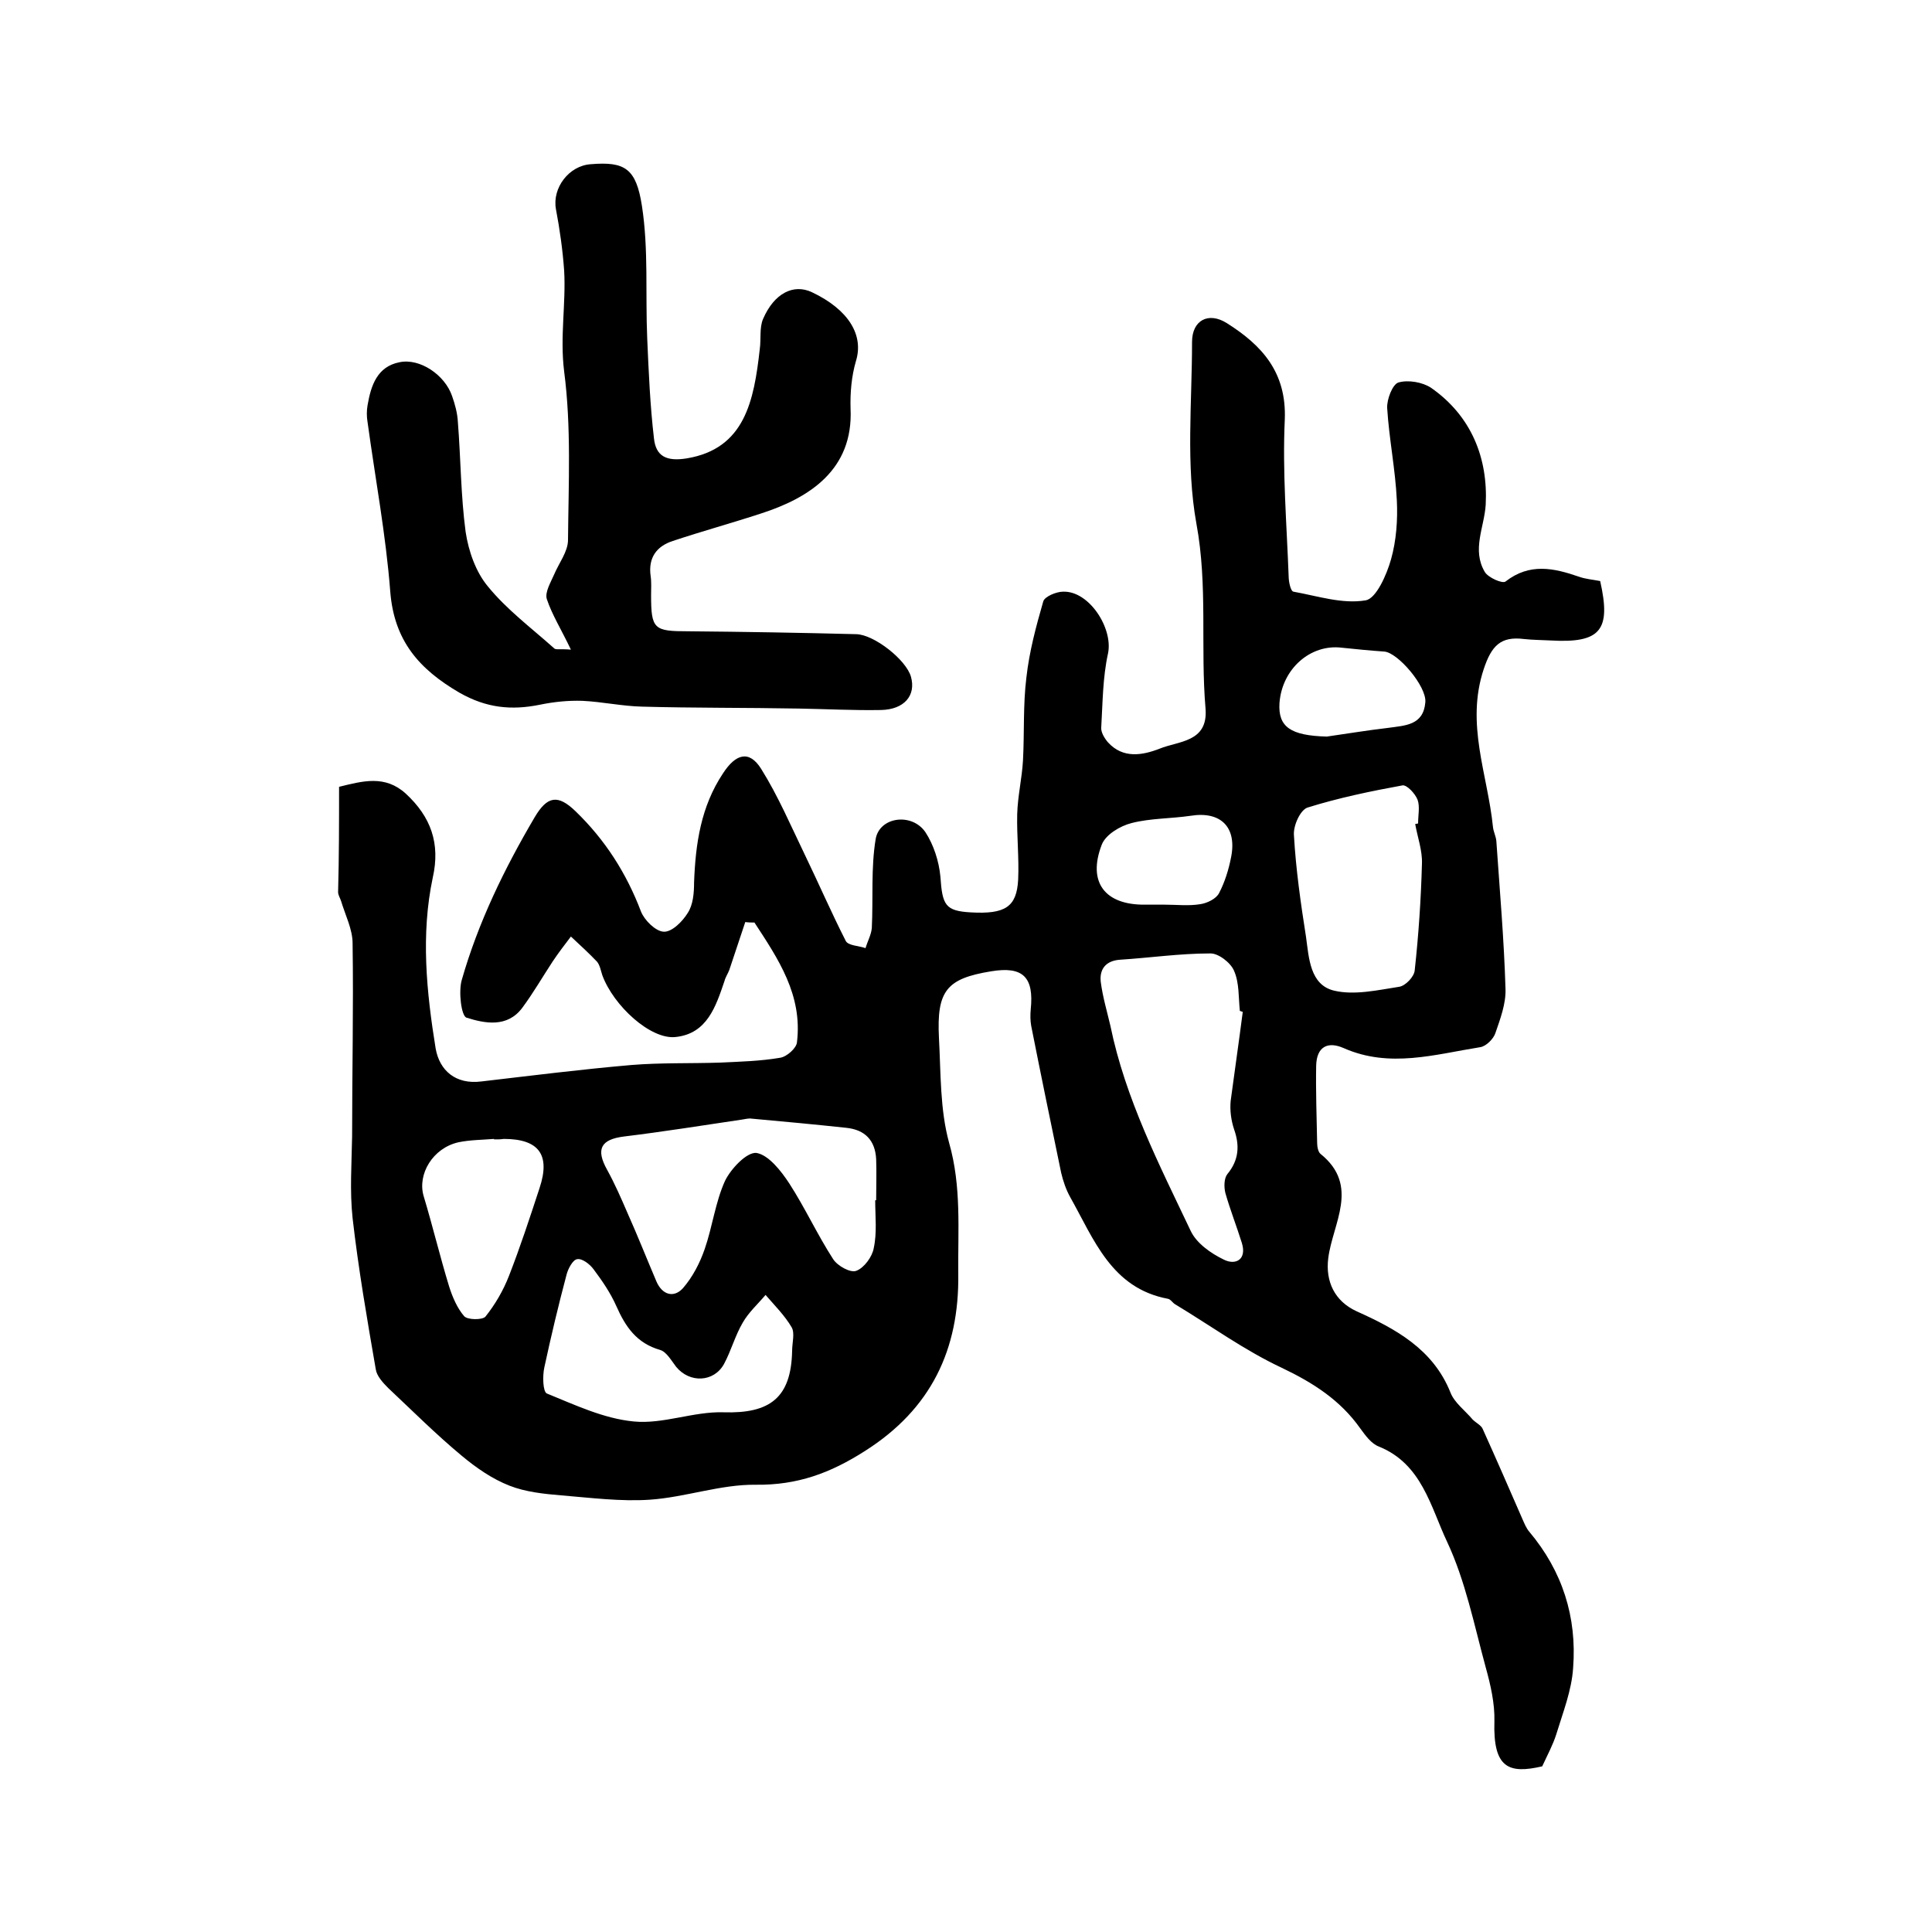
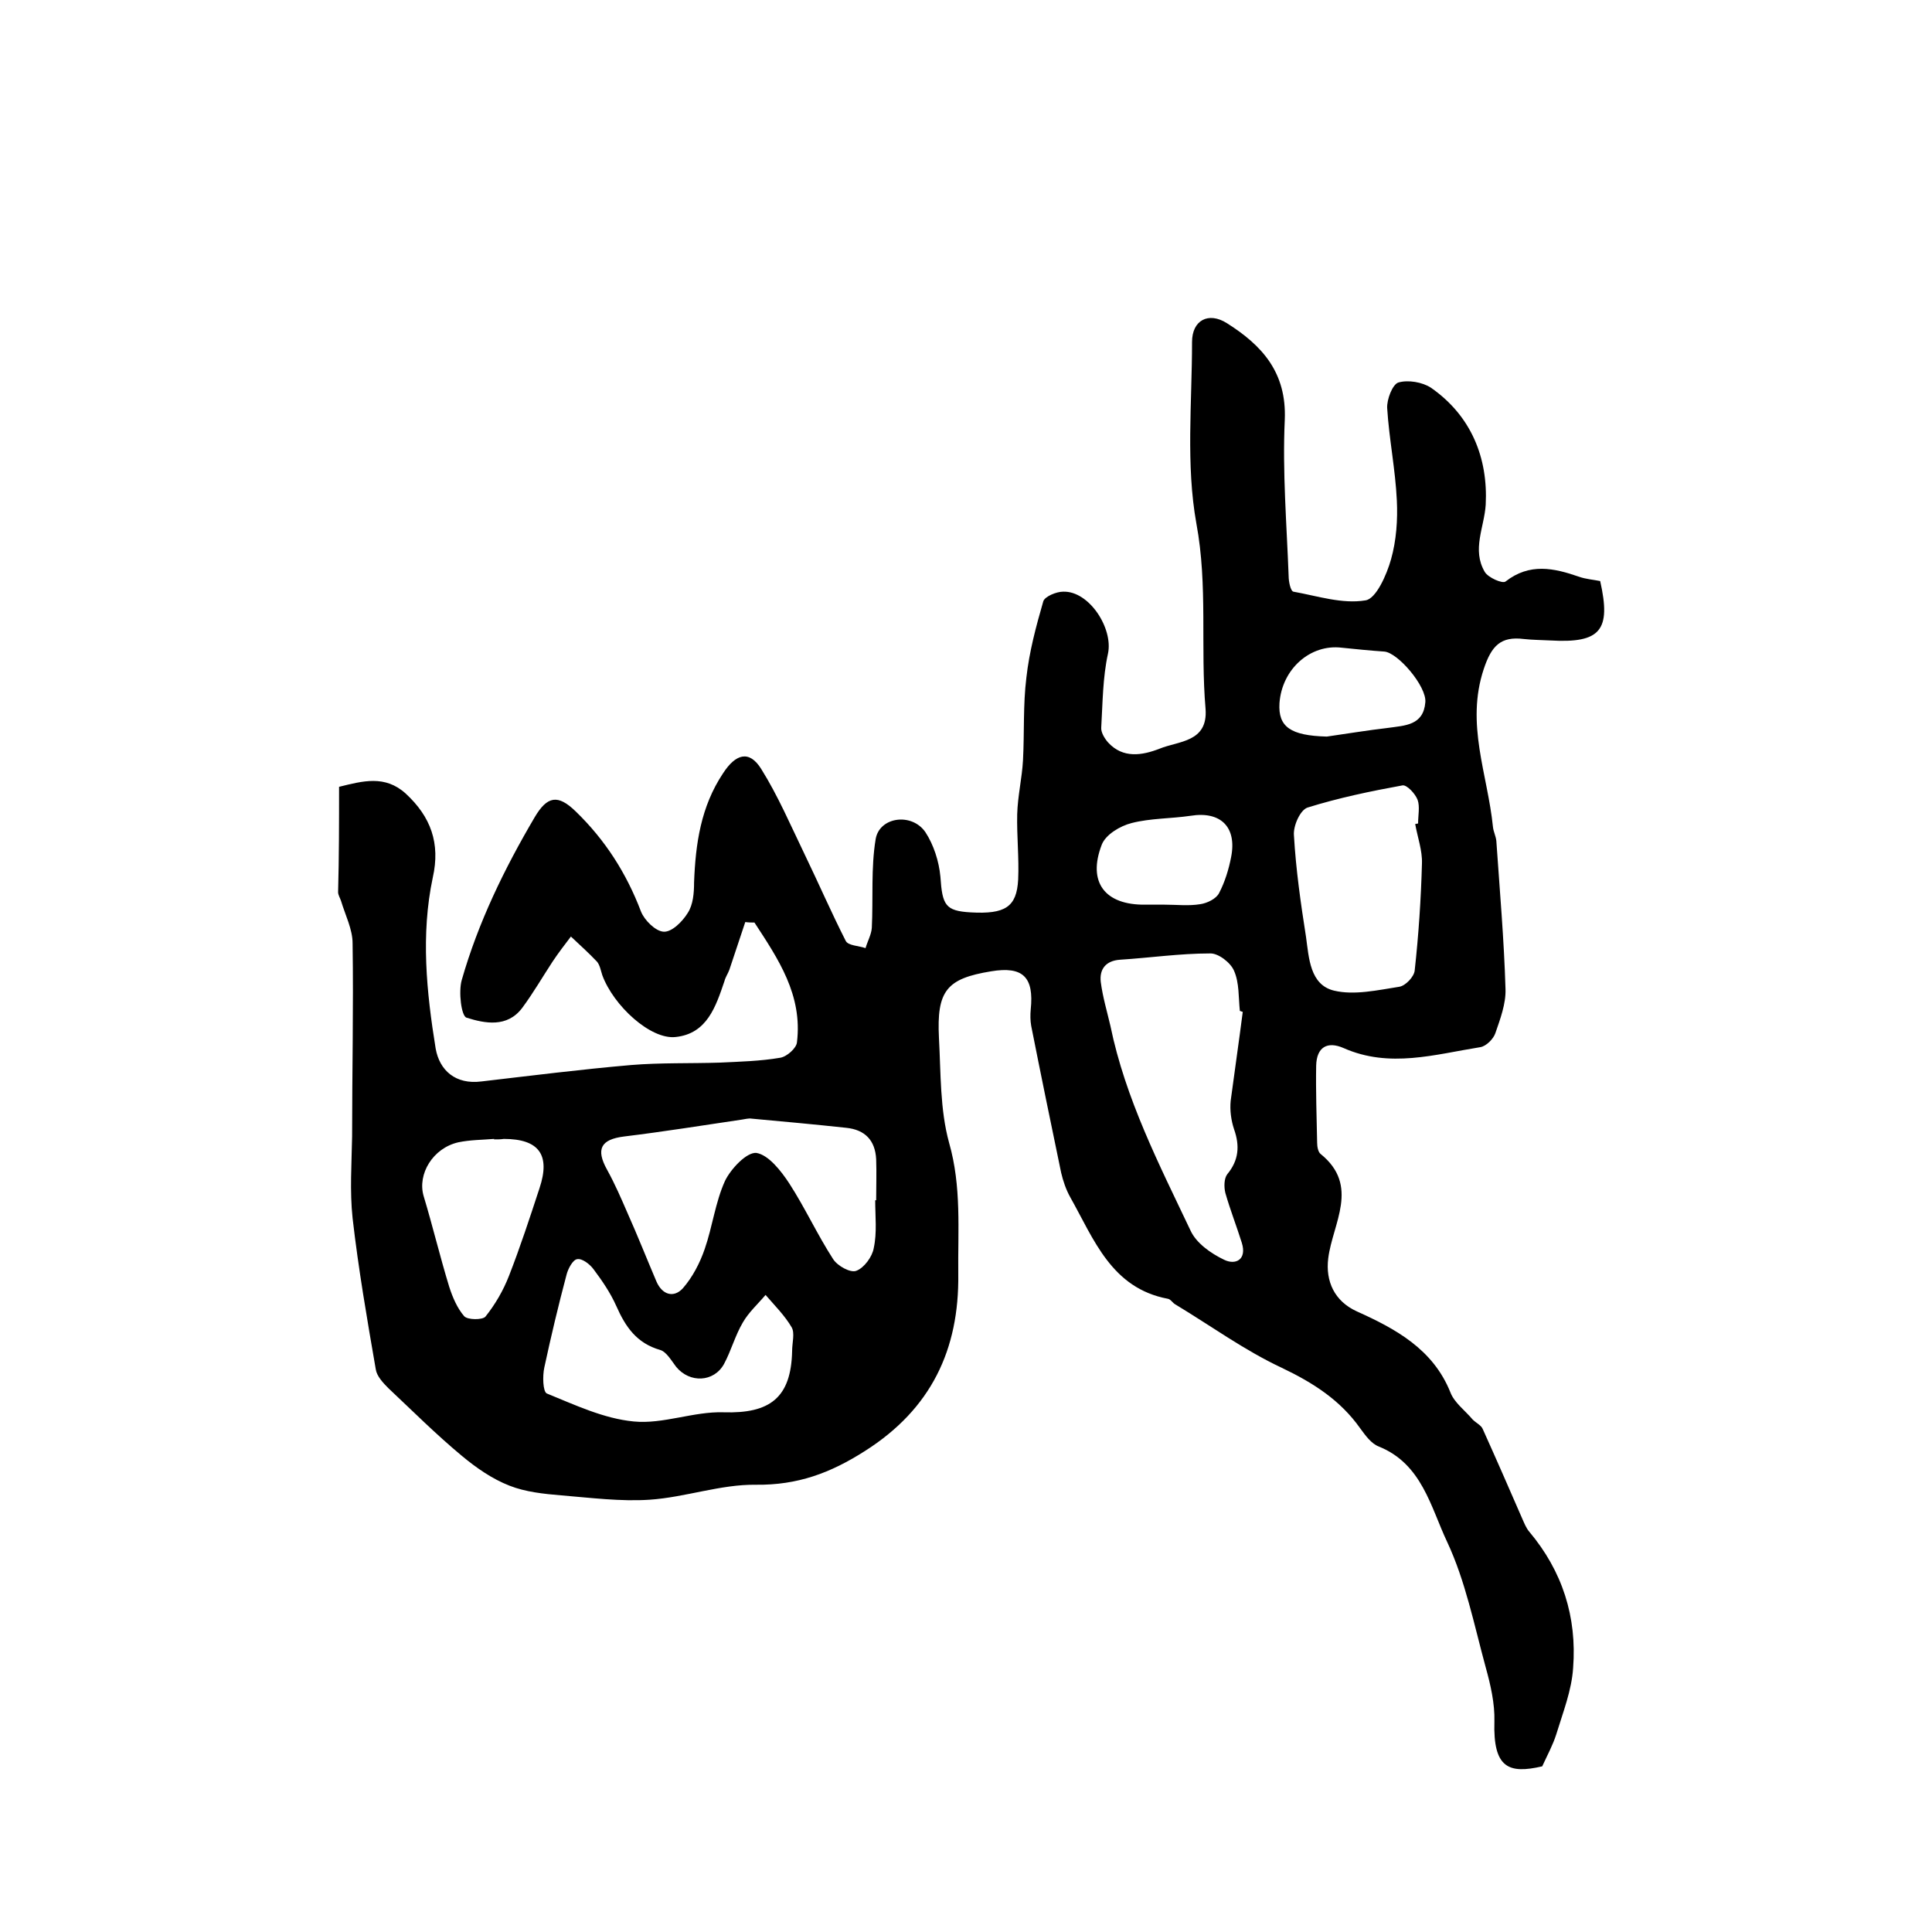
<svg xmlns="http://www.w3.org/2000/svg" version="1.1" id="图层_1" x="0px" y="0px" viewBox="0 0 400 400" style="enable-background:new 0 0 400 400;" xml:space="preserve">
  <style type="text/css">
	.st0{fill:#FFFFFF;}
</style>
  <g>
    <path d="M70.2,162.9c4.9-1.2,9.5-2.5,13.8,1.4c5.2,4.8,7.2,10.3,5.6,17.4c-2.5,11.8-1.3,23.7,0.6,35.4c0.8,4.5,4.1,7.5,9.5,6.8   c10.3-1.2,20.6-2.5,31-3.4c6.1-0.5,12.3-0.3,18.4-0.5c4.1-0.2,8.3-0.3,12.4-1c1.4-0.2,3.4-2,3.5-3.2c1.2-9.8-3.9-17.3-8.8-24.8   c-0.6,0-1.2,0-1.9-0.1c-1.1,3.3-2.2,6.6-3.3,9.9c-0.3,0.8-0.8,1.5-1,2.3c-1.8,5.3-3.6,10.9-10.1,11.6c-5.2,0.6-12.9-6.5-15.2-12.8   c-0.3-0.9-0.5-2.1-1.1-2.8c-1.7-1.8-3.6-3.5-5.4-5.2c-1.3,1.7-2.6,3.4-3.8,5.2c-2.1,3.2-4,6.5-6.3,9.6c-3.1,4.1-7.7,3.2-11.5,2   c-1.1-0.3-1.7-5.4-1-7.8c3.4-11.9,8.8-23,15.1-33.7c2.6-4.4,4.8-4.8,8.5-1.2c6.1,5.9,10.5,12.8,13.5,20.7c0.7,1.8,3,4.1,4.7,4.2   c1.7,0.1,3.9-2.1,5-3.9c1.1-1.7,1.3-4.1,1.3-6.3c0.3-8,1.4-15.7,6-22.6c2.6-4,5.4-4.9,7.9-0.9c3.5,5.6,6.1,11.7,9,17.7   c2.9,6,5.5,12,8.5,17.9c0.5,1,2.7,1,4.1,1.5c0.4-1.4,1.2-2.8,1.3-4.2c0.3-6.1-0.2-12.4,0.8-18.4c0.8-4.6,7.5-5.5,10.3-1.4   c1.7,2.6,2.8,6,3.1,9.2c0.4,5.9,1,7.1,6.3,7.4c7.1,0.4,9.5-1.1,9.8-6.8c0.2-4.5-0.3-9-0.2-13.5c0.1-3.8,1-7.5,1.2-11.2   c0.3-5.7,0-11.5,0.7-17.1c0.6-5.4,2-10.6,3.5-15.8c0.3-1,2.7-2,4.1-2c5.4-0.2,10.4,7.6,9.3,12.8c-1.1,5-1.1,10.2-1.4,15.3   c-0.1,1,0.7,2.3,1.4,3.1c3.1,3.4,7.1,2.7,10.7,1.3c3.9-1.6,10-1.3,9.5-8.2c-1.1-12.8,0.5-25.5-1.9-38.4c-2.2-12.2-0.9-25-0.9-37.6   c0-4.5,3.4-6.3,7.2-3.9c7.3,4.6,12.4,10.2,12,20c-0.5,10.8,0.4,21.6,0.8,32.4c0,1.1,0.4,3.1,1,3.2c5,0.9,10.1,2.6,14.9,1.8   c2.2-0.3,4.4-5.3,5.3-8.5c1.1-3.9,1.4-8.2,1.2-12.2c-0.3-6.4-1.6-12.7-2-19.1c-0.1-1.8,1.1-4.9,2.3-5.3c2-0.6,5-0.1,6.8,1.1   c8.3,5.8,11.8,14.5,11.3,24.2c-0.3,4.7-2.9,9.3-0.2,13.9c0.7,1.2,3.7,2.5,4.3,2c5-3.9,10-2.8,15.2-1c1.4,0.5,2.9,0.6,4.4,0.9   c2.3,10.2,0.1,12.9-10.3,12.3c-1.8-0.1-3.7-0.1-5.5-0.3c-4.8-0.6-6.7,1.4-8.3,6.2c-3.8,11.4,0.8,21.8,1.9,32.7   c0.1,1,0.6,1.9,0.7,2.9c0.7,10.2,1.6,20.5,1.9,30.7c0.1,3-1.1,6.2-2.1,9.1c-0.4,1.2-1.9,2.7-3.1,2.9c-9.4,1.5-18.8,4.4-28.3,0.2   c-3.4-1.5-5.6-0.2-5.7,3.6c-0.1,5.3,0.1,10.7,0.2,16c0,0.8,0.2,1.9,0.7,2.3c8.2,6.6,2.5,14.4,1.6,21.6c-0.6,4.8,1.3,8.9,5.9,11   c8,3.6,15.8,7.8,19.4,16.8c0.8,2.1,3,3.7,4.6,5.6c0.7,0.7,1.8,1.2,2.1,2c2.8,6.2,5.5,12.4,8.2,18.6c0.4,0.9,0.8,1.9,1.4,2.6   c6.9,8.2,9.9,17.7,9.1,28.2c-0.3,4.7-2.1,9.2-3.5,13.8c-0.7,2.2-1.8,4.2-2.9,6.6c-6.9,1.6-10.2,0.4-9.9-9.3   c0.1-3.7-0.8-7.6-1.8-11.2c-2.4-8.8-4.2-17.9-8-26c-3.4-7.2-5.2-16.1-14.1-19.7c-1.6-0.6-2.8-2.3-3.9-3.8   c-4.1-5.8-9.7-9.4-16.2-12.5c-7.7-3.6-14.7-8.7-22-13.1c-0.6-0.3-1-1.1-1.6-1.2c-11.7-2.2-15.3-12.3-20.2-21   c-0.9-1.6-1.5-3.4-1.9-5.1c-2.1-10.1-4.2-20.3-6.2-30.4c-0.2-1.1-0.2-2.3-0.1-3.4c0.7-6.7-1.6-9-8.2-7.9c-9.2,1.5-11.3,4-10.8,13.8   c0.4,7.3,0.2,14.8,2.1,21.7c2.6,9.1,1.8,18.1,1.9,27.2c0.2,15.6-5.6,27.9-19.3,36.6c-7.2,4.6-14,7.1-22.6,7   c-7.3-0.1-14.6,2.6-22,3.1c-6,0.4-12.2-0.4-18.3-0.9c-3.6-0.3-7.4-0.7-10.7-2c-3.6-1.4-6.9-3.7-9.9-6.2c-5.3-4.4-10.2-9.3-15.2-14   c-1.1-1.1-2.4-2.5-2.6-3.9c-1.8-10.4-3.6-20.8-4.8-31.3c-0.6-5.6-0.2-11.2-0.1-16.9c0-13.3,0.3-26.6,0.1-40c0-2.9-1.5-5.8-2.4-8.8   c-0.2-0.6-0.6-1.2-0.6-1.8C70.2,177.3,70.2,170.2,70.2,162.9z M257.3,209.5c-0.2-0.1-0.4-0.1-0.6-0.2c-0.3-2.8-0.1-5.8-1.2-8.3   c-0.7-1.7-3.3-3.7-5-3.6c-6.2,0-12.4,0.9-18.6,1.3c-3,0.2-4.3,2-4,4.6c0.4,3.1,1.3,6.1,2,9.1c3.1,15.1,10.1,28.7,16.6,42.4   c1.2,2.6,4.2,4.7,6.9,6c2.4,1.2,4.8,0,3.7-3.5c-1.1-3.5-2.4-6.8-3.4-10.3c-0.3-1.2-0.3-3,0.4-3.9c2.4-2.9,2.6-5.9,1.4-9.3   c-0.6-1.8-0.9-3.9-0.7-5.9C255.6,221.9,256.5,215.7,257.3,209.5z M181.2,248.5c0.1,0,0.1,0,0.2,0c0-2.8,0.1-5.7,0-8.5   c-0.2-3.9-2.3-6.1-6.2-6.5c-6.5-0.7-13-1.3-19.6-1.9c-0.6-0.1-1.3,0.1-2,0.2c-8.1,1.2-16.2,2.5-24.4,3.5c-4.8,0.6-5.9,2.6-3.5,6.9   c1.6,2.9,2.9,5.9,4.2,8.9c2.1,4.7,4,9.5,6,14.2c1.2,2.8,3.6,3.5,5.5,1.4c2-2.3,3.5-5.2,4.5-8.1c1.6-4.6,2.2-9.7,4.2-14.1   c1.2-2.5,4.5-6,6.5-5.8c2.5,0.4,5.1,3.7,6.8,6.3c3.3,5.1,5.8,10.6,9.1,15.7c0.9,1.4,3.6,2.9,4.8,2.4c1.6-0.6,3.3-2.9,3.6-4.7   C181.6,255.2,181.2,251.8,181.2,248.5z M293,170.6c0.2,0,0.4-0.1,0.6-0.1c0-1.7,0.4-3.5-0.1-4.9c-0.5-1.3-2.2-3.1-3.1-3   c-6.6,1.2-13.3,2.6-19.7,4.6c-1.5,0.5-3,3.8-2.8,5.8c0.4,7,1.4,14,2.5,21c0.6,4.3,0.8,9.9,5.8,11.1c4.2,1,9-0.1,13.5-0.8   c1.3-0.2,3.1-2.1,3.2-3.4c0.8-7.3,1.3-14.7,1.5-22.1C294.5,176.1,293.5,173.4,293,170.6z M164,279.7c0-1.7,0.6-3.7-0.1-4.9   c-1.4-2.4-3.5-4.5-5.4-6.7c-1.6,1.9-3.5,3.6-4.7,5.7c-1.6,2.7-2.4,5.8-3.9,8.6c-2.1,3.8-7.1,4-9.9,0.6c-1-1.3-2-3.1-3.3-3.5   c-4.9-1.4-7.2-4.8-9.1-9.1c-1.2-2.7-2.9-5.2-4.7-7.6c-0.8-1.1-2.4-2.3-3.4-2.1c-0.9,0.1-1.9,2-2.2,3.2c-1.7,6.4-3.2,12.7-4.6,19.2   c-0.4,1.8-0.3,5,0.5,5.4c5.9,2.4,11.8,5.2,18,5.8c6.1,0.6,12.4-2.1,18.6-1.9C159.4,292.7,163.8,289.4,164,279.7z M102.3,235.9   c0,0,0-0.1,0-0.1c-2.5,0.2-5,0.2-7.4,0.7c-5.3,1.2-8.5,6.6-7.2,11.1c1.9,6.3,3.4,12.6,5.3,18.8c0.7,2.2,1.7,4.5,3.1,6.1   c0.7,0.8,3.8,0.8,4.4,0.1c2-2.5,3.7-5.4,4.9-8.5c2.3-5.9,4.3-12,6.3-18.1c2.3-6.9-0.1-10.2-7.4-10.2   C103.7,235.9,103,235.9,102.3,235.9z M274.7,152.5c4.2-0.6,8.4-1.3,12.7-1.8c3.5-0.5,7.3-0.5,7.7-5.3c0.3-3.3-5.7-10.3-8.5-10.5   c-2.9-0.2-5.9-0.5-8.8-0.8c-6.5-0.8-12.4,4.4-12.9,11.5C264.6,150.5,267.2,152.3,274.7,152.5z M241.1,187.3   C241.1,187.3,241.1,187.3,241.1,187.3c2.5,0,5,0.3,7.4-0.1c1.4-0.2,3.3-1.1,3.9-2.3c1.2-2.3,2-4.9,2.5-7.5c1.2-6.2-2.2-9.5-8.4-8.5   c-4.1,0.6-8.3,0.5-12.2,1.5c-2.4,0.6-5.4,2.4-6.2,4.5c-3,7.8,0.7,12.5,9,12.4C238.5,187.3,239.8,187.3,241.1,187.3z" />
-     <path d="M118.2,134.5c-2-4.2-3.9-7.2-5-10.5c-0.4-1.4,0.8-3.4,1.5-5c1-2.4,2.9-4.8,2.9-7.2c0.1-11.7,0.7-23.4-0.8-34.9   c-0.9-7.2,0.4-14,0-20.9c-0.3-4.2-0.9-8.5-1.7-12.7c-0.8-4.4,2.7-9,7.2-9.3c7.1-0.6,9.4,0.9,10.6,8.6c1.4,9,0.7,18.3,1.1,27.5   c0.3,6.9,0.6,13.9,1.4,20.7c0.4,3.6,2.5,4.8,6.8,4.1c12-2,13.9-11.9,15.1-22.6c0.3-2.1-0.1-4.5,0.7-6.3c2.3-5.3,6.3-7.3,10.1-5.5   c7.6,3.6,10.8,8.9,9.1,14.3c-0.9,3.1-1.2,6.5-1.1,9.8c0.6,12.7-8.6,18.5-18.5,21.7c-6.1,2-12.3,3.7-18.3,5.7   c-3.4,1.1-5.1,3.5-4.6,7.2c0.2,1.3,0.1,2.7,0.1,4c0,7.1,0.6,7.5,7.7,7.5c11.6,0.1,23.2,0.3,34.8,0.6c3.7,0.1,10.3,5.3,11.3,8.8   c1.1,3.9-1.4,6.8-6.2,6.9c-5.7,0.1-11.3-0.2-17-0.3c-10.8-0.2-21.7-0.1-32.5-0.4c-4.1-0.1-8.2-1-12.3-1.2c-2.9-0.1-5.9,0.2-8.8,0.8   c-5.9,1.2-11.1,0.7-16.7-2.5c-8.4-4.9-13.5-10.8-14.3-20.9c-0.9-11.7-3.1-23.4-4.7-35.1c-0.2-1.1-0.2-2.4,0-3.5   c0.7-4.1,2-8,6.6-8.9c4.2-0.9,9.4,2.6,10.9,7c0.6,1.7,1.1,3.5,1.2,5.4c0.6,7.6,0.6,15.2,1.6,22.7c0.6,4,2.1,8.3,4.6,11.3   c3.9,4.8,9,8.6,13.7,12.8C115,134.6,115.9,134.3,118.2,134.5z" />
  </g>
</svg>